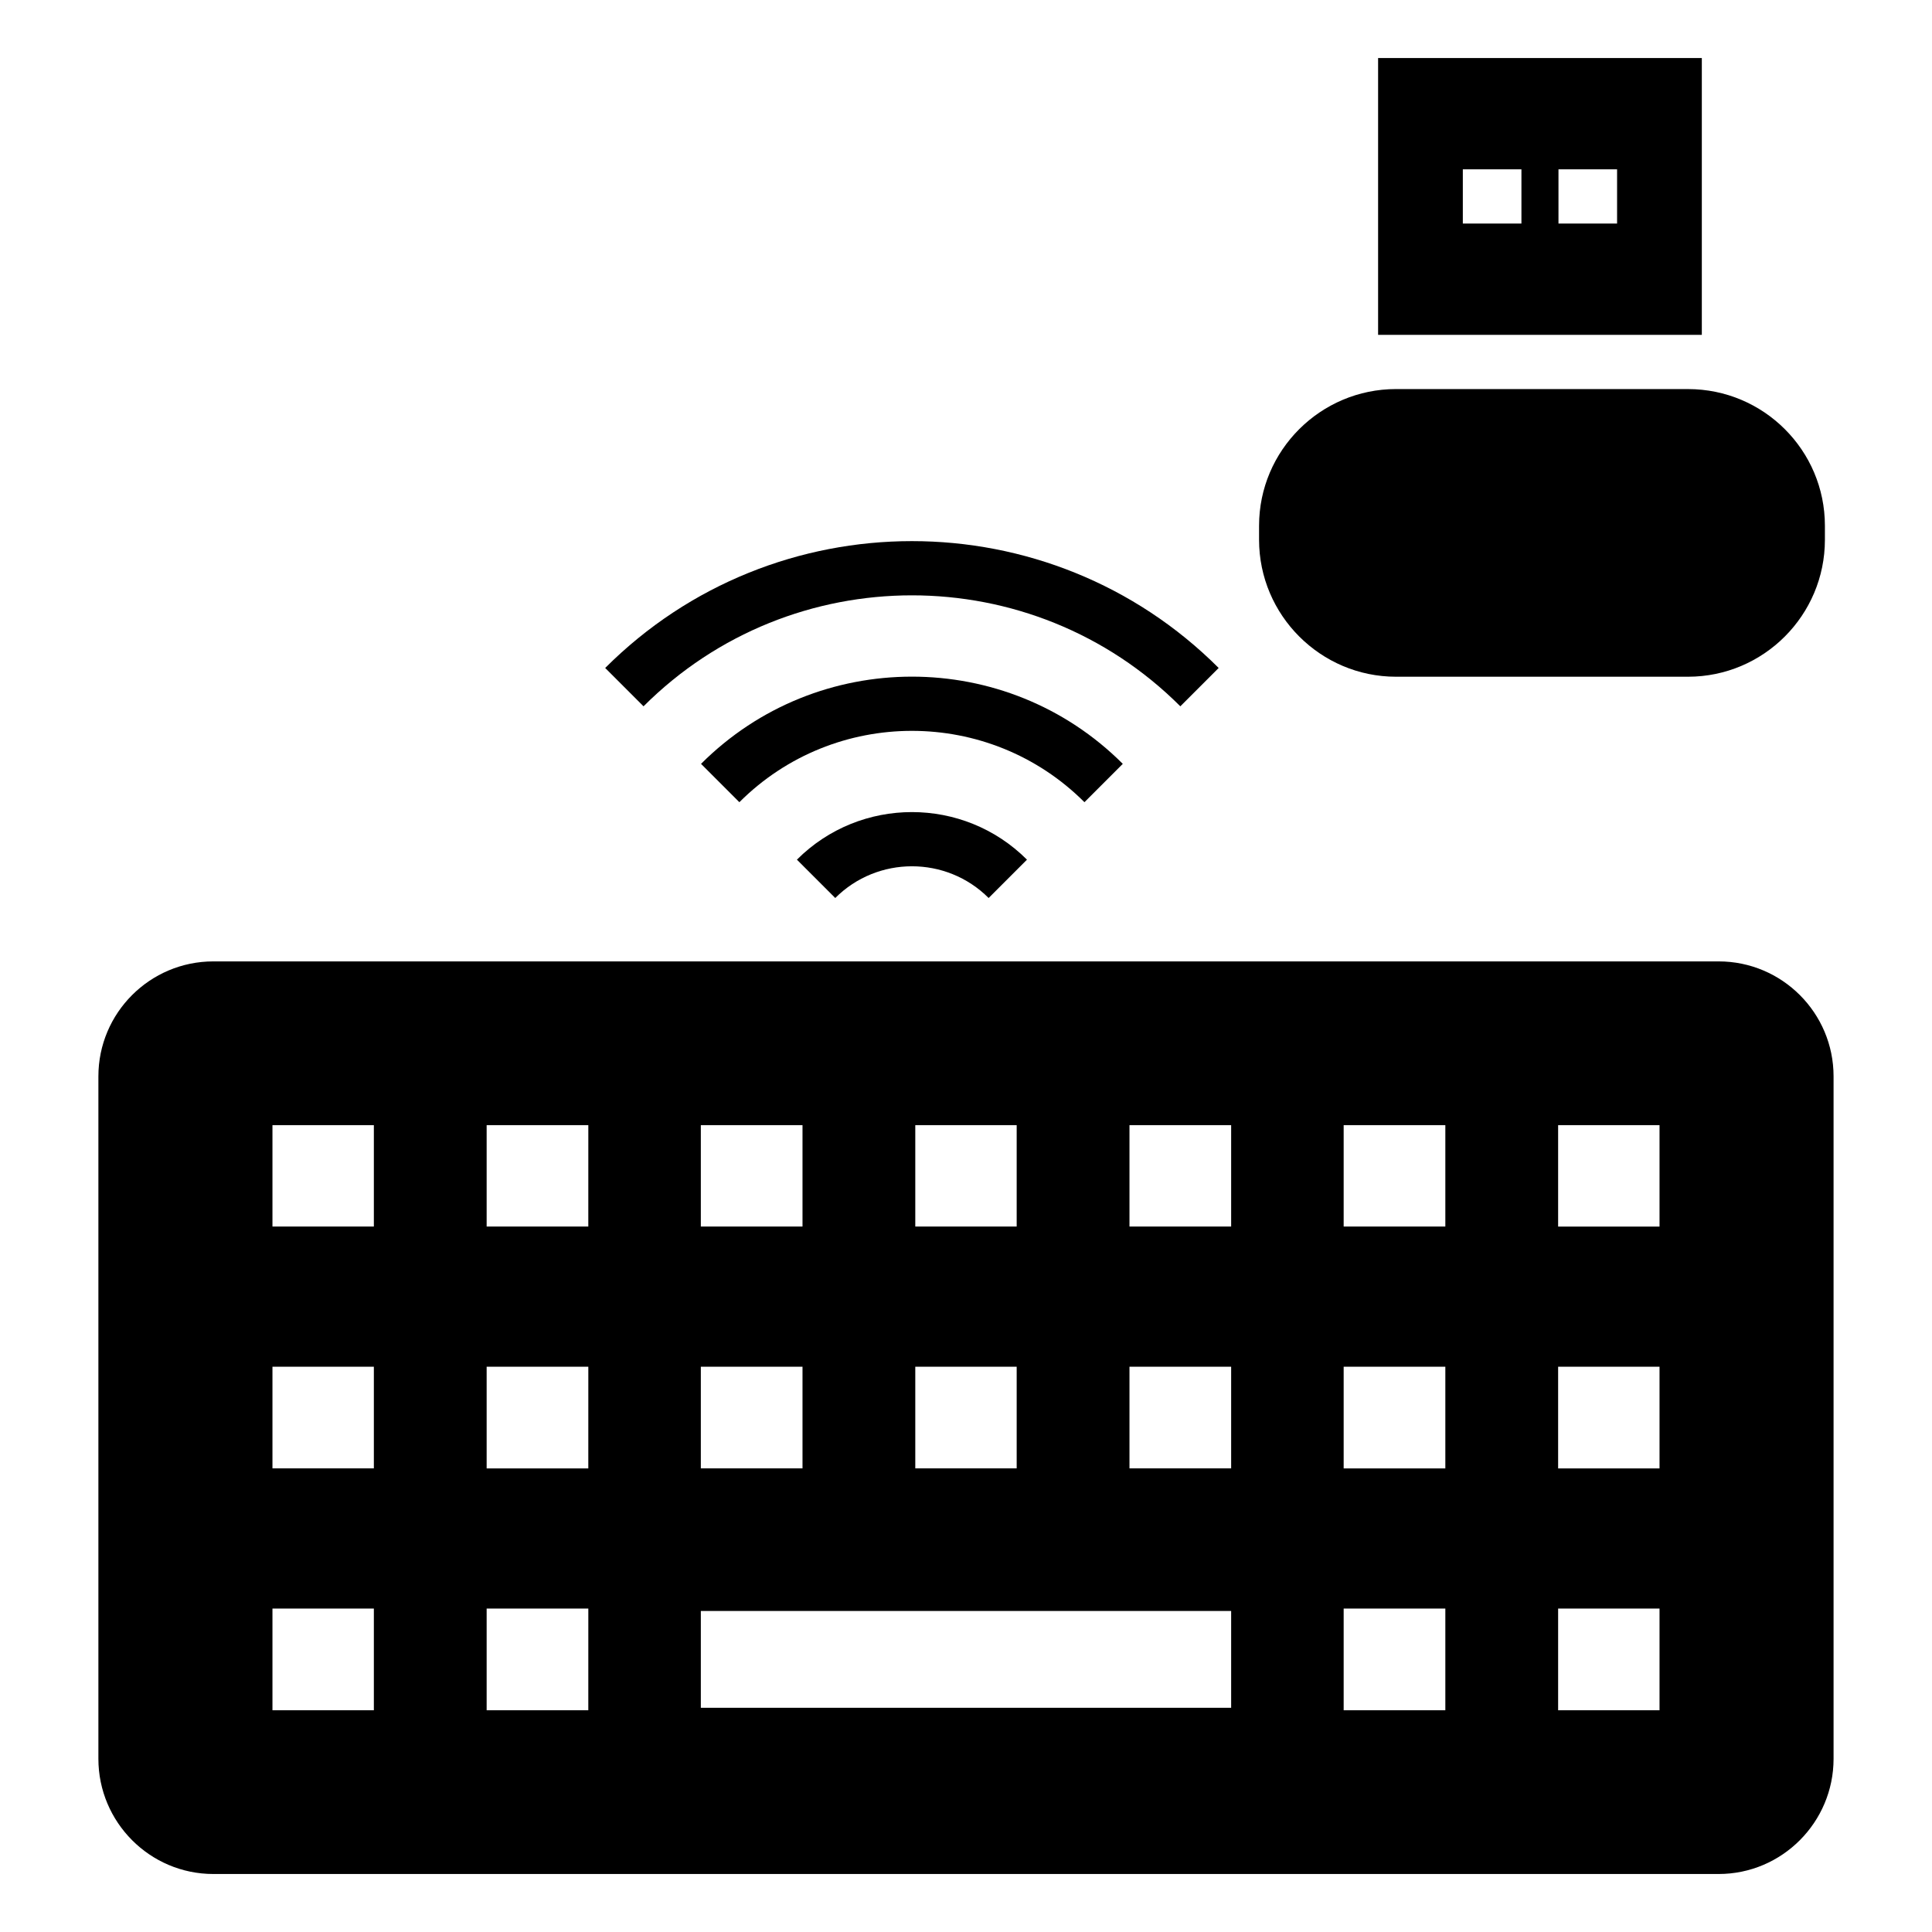
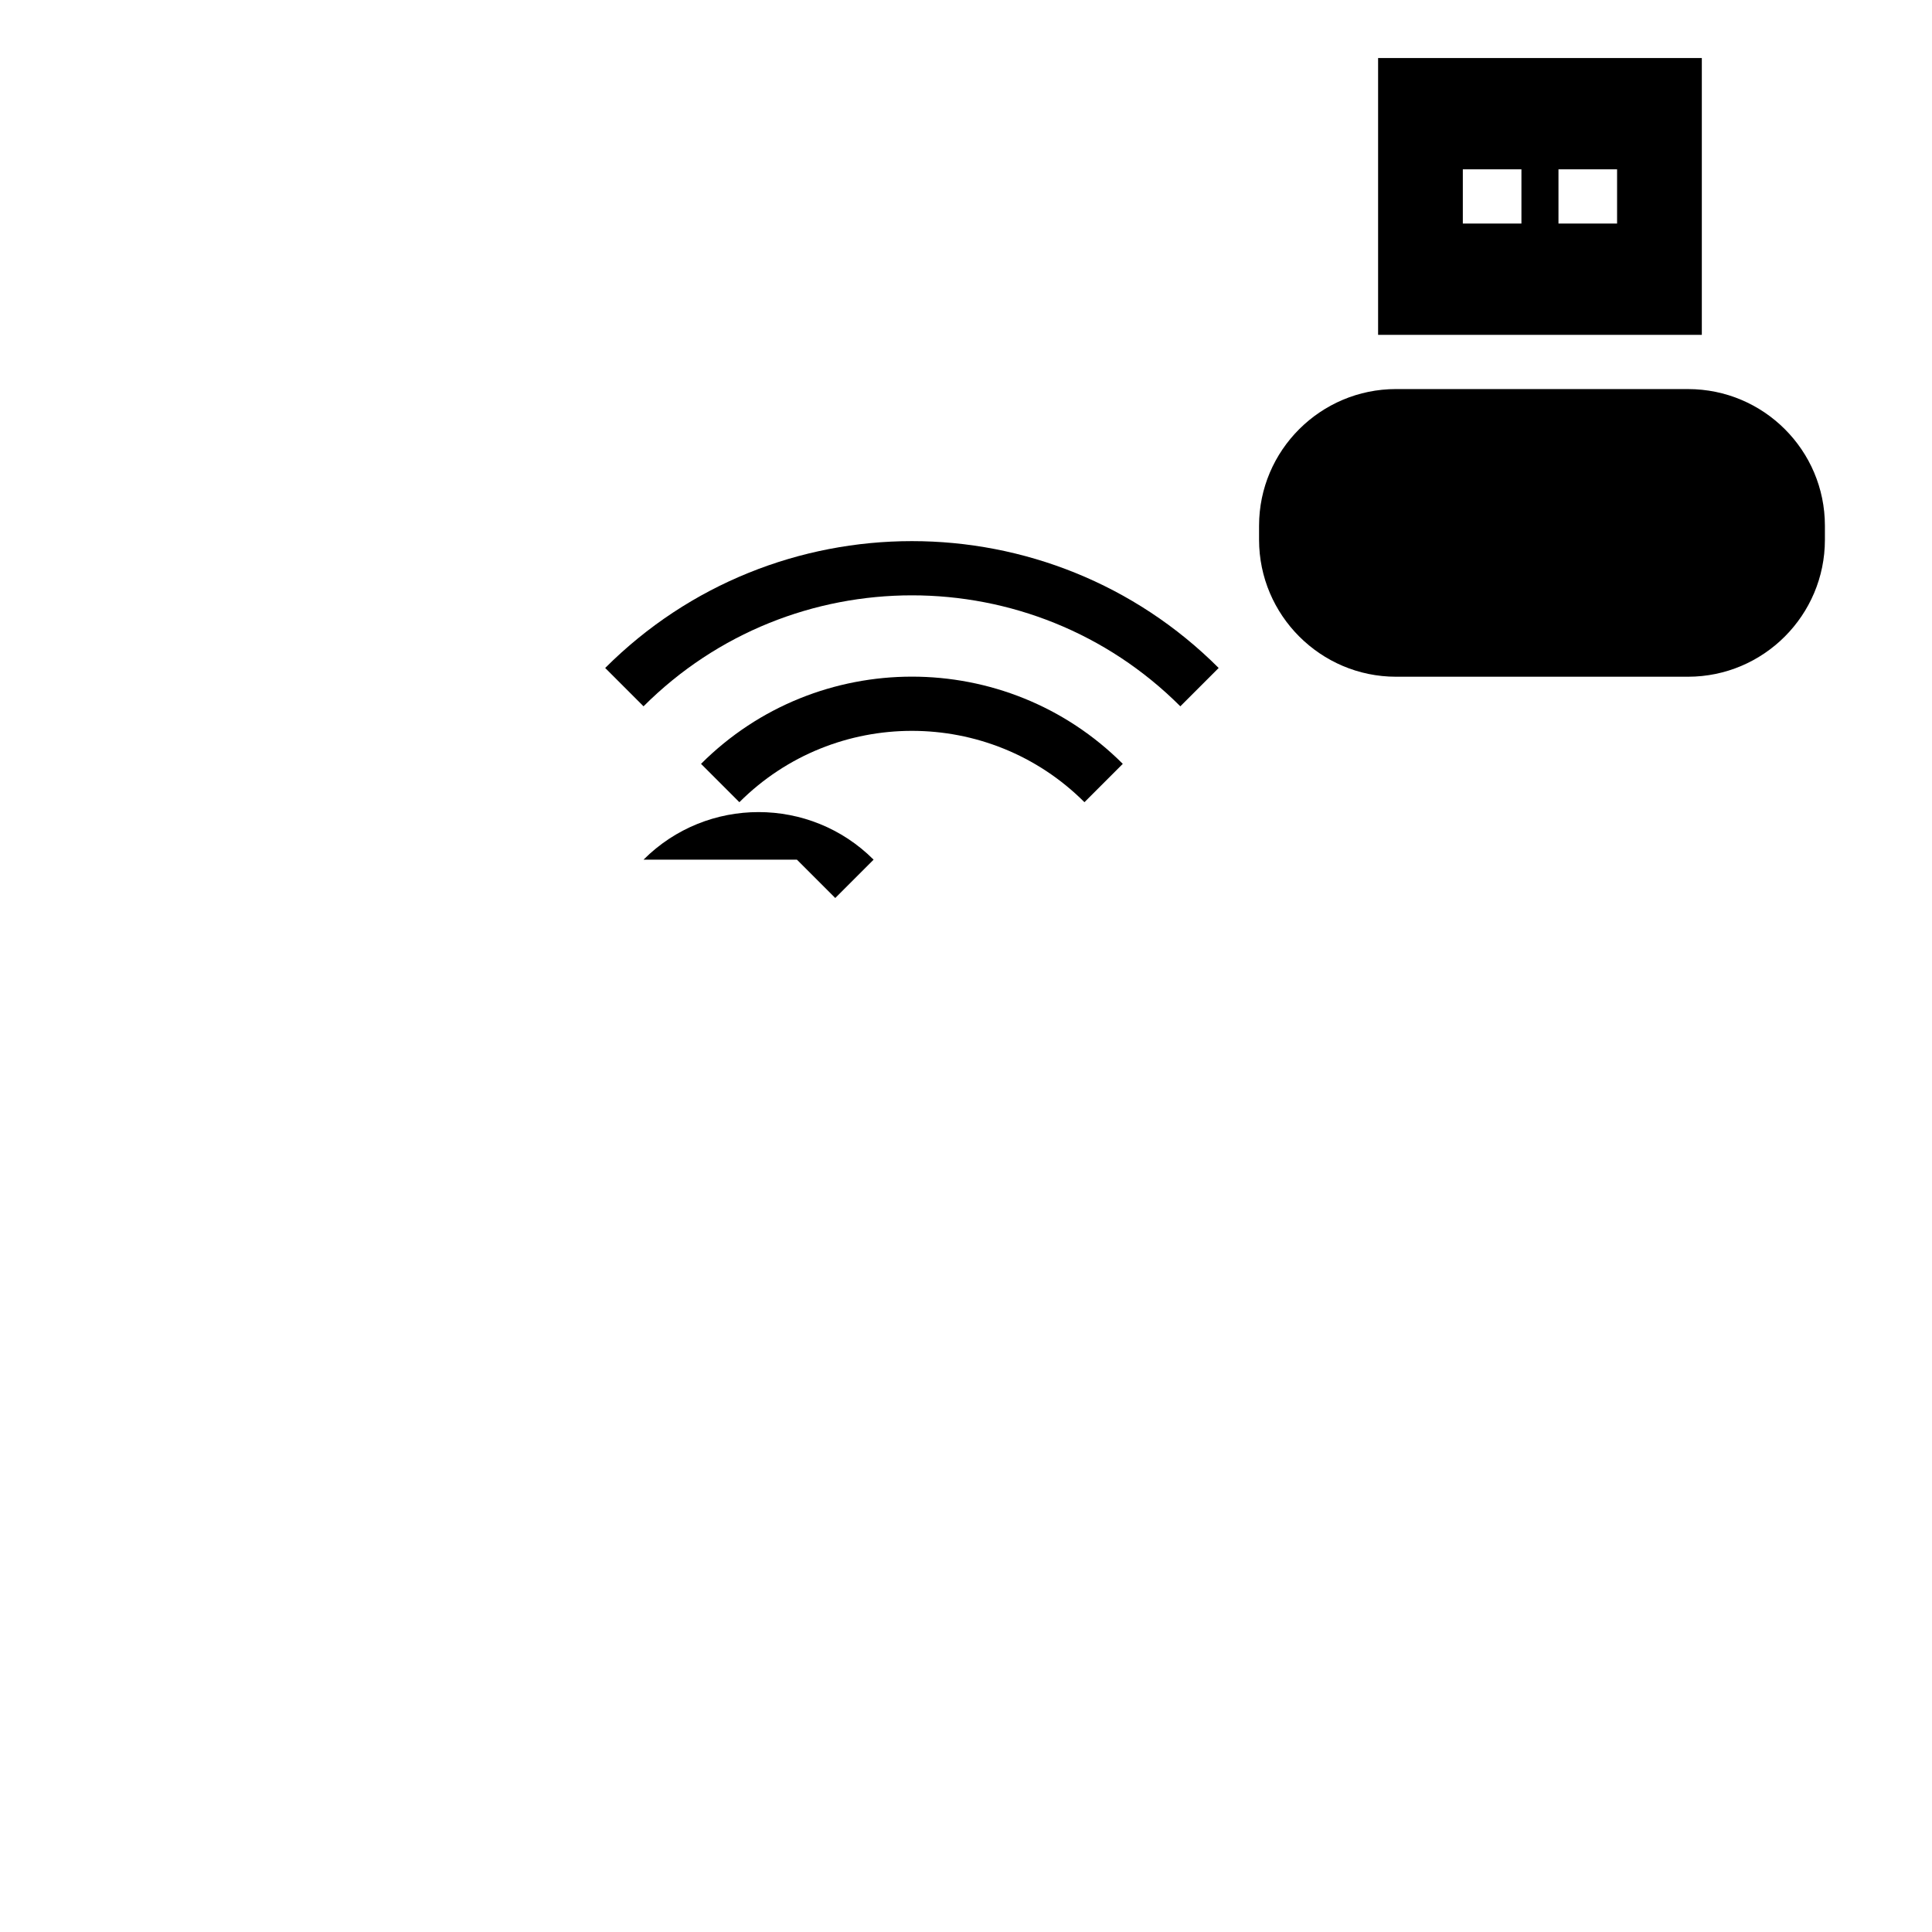
<svg xmlns="http://www.w3.org/2000/svg" fill="#000000" width="800px" height="800px" version="1.1" viewBox="144 144 512 512">
  <g>
-     <path d="m599.45 398.78h-398.91c-16.812 0-30.465 13.652-30.465 30.465v180.85c0 16.812 13.652 30.535 30.465 30.535h398.91c16.812 0 30.465-13.723 30.465-30.535v-180.85c0-16.812-13.652-30.465-30.465-30.465zm-212.89 43.398h26.871v26.871h-26.871zm0 64.016h26.871v26.945h-26.871zm-56.832-64.016h26.945v26.871h-26.945zm0 64.016h26.945v26.945h-26.945zm-86.652 91.035h-26.871v-26.945h26.871zm0-64.09h-26.871v-26.945h26.871zm0-64.09h-26.871v-26.871h26.871zm56.832 128.18h-26.941v-26.945h26.945zm0-64.09h-26.941v-26.945h26.945zm0-64.09h-26.941v-26.871h26.945zm170.36 127.53h-140.54v-25.648h140.54zm0-63.441h-26.945v-26.945h26.945zm0-64.09h-26.945v-26.871h26.945zm56.762 128.18h-26.945v-26.945h26.945zm0-64.09h-26.945v-26.945h26.945zm0-64.09h-26.945v-26.871h26.945zm56.762 128.18h-26.871v-26.945h26.871zm0-64.09h-26.871v-26.945h26.871zm0-64.09h-26.871v-26.871h26.871z" />
    <path d="m513.95 323.34h77.383c20.047 0 36.285-16.309 36.285-36.285v-3.734c0-19.973-16.238-36.211-36.285-36.211l-77.383-0.004c-19.973 0-36.285 16.238-36.285 36.211v3.734c0 19.977 16.309 36.289 36.285 36.289z" />
    <path d="m595 159.38h-85.789v73.359h85.789zm-47.805 43.863h-15.531v-14.371h15.531zm25.348 0h-15.531v-14.371h15.531z" />
-     <path d="m355.19 371.82 10.16 10.16c11.207-11.207 29.441-11.207 40.648 0l10.16-10.16c-16.805-16.812-44.164-16.812-60.969 0z" />
+     <path d="m355.19 371.82 10.16 10.16l10.16-10.16c-16.805-16.812-44.164-16.812-60.969 0z" />
    <path d="m441.55 346.43c-30.816-30.82-80.953-30.812-111.77 0l10.16 10.16c25.219-25.211 66.246-25.203 91.449 0z" />
    <path d="m456.8 331.18 10.16-10.16c-44.824-44.824-117.76-44.82-162.58 0l10.16 10.16c39.223-39.211 103.04-39.211 142.26 0z" />
  </g>
</svg>